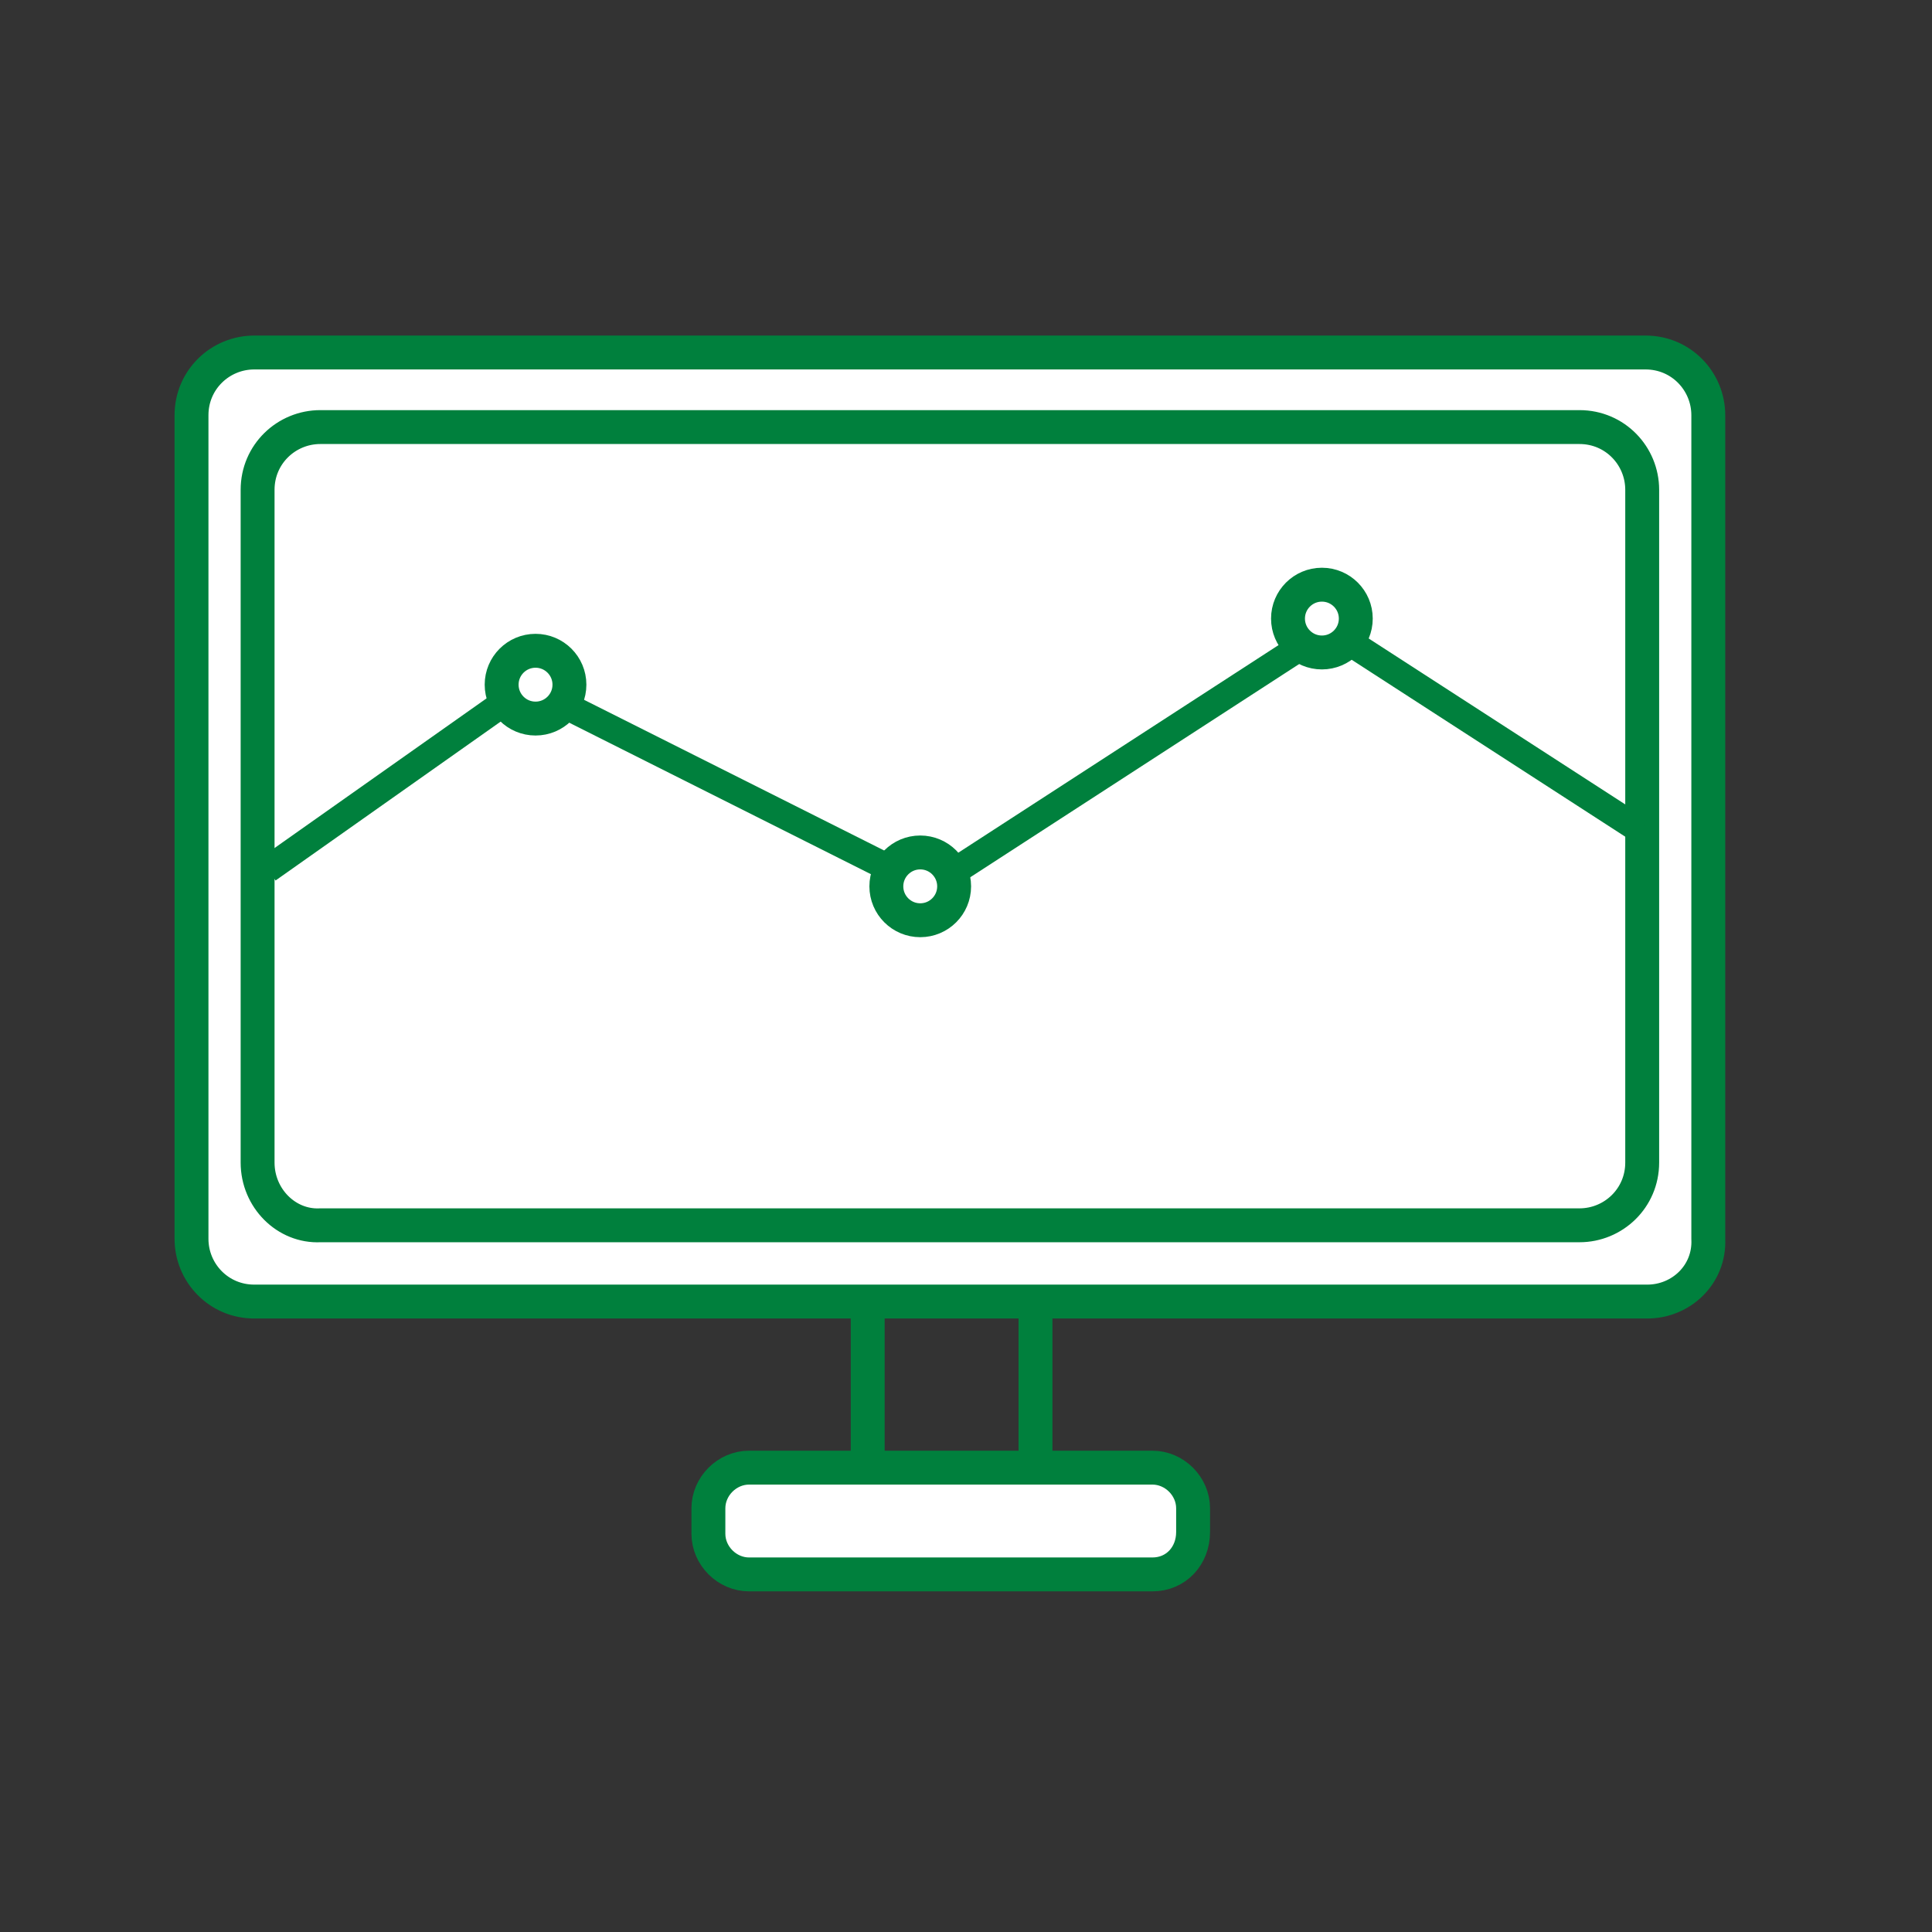
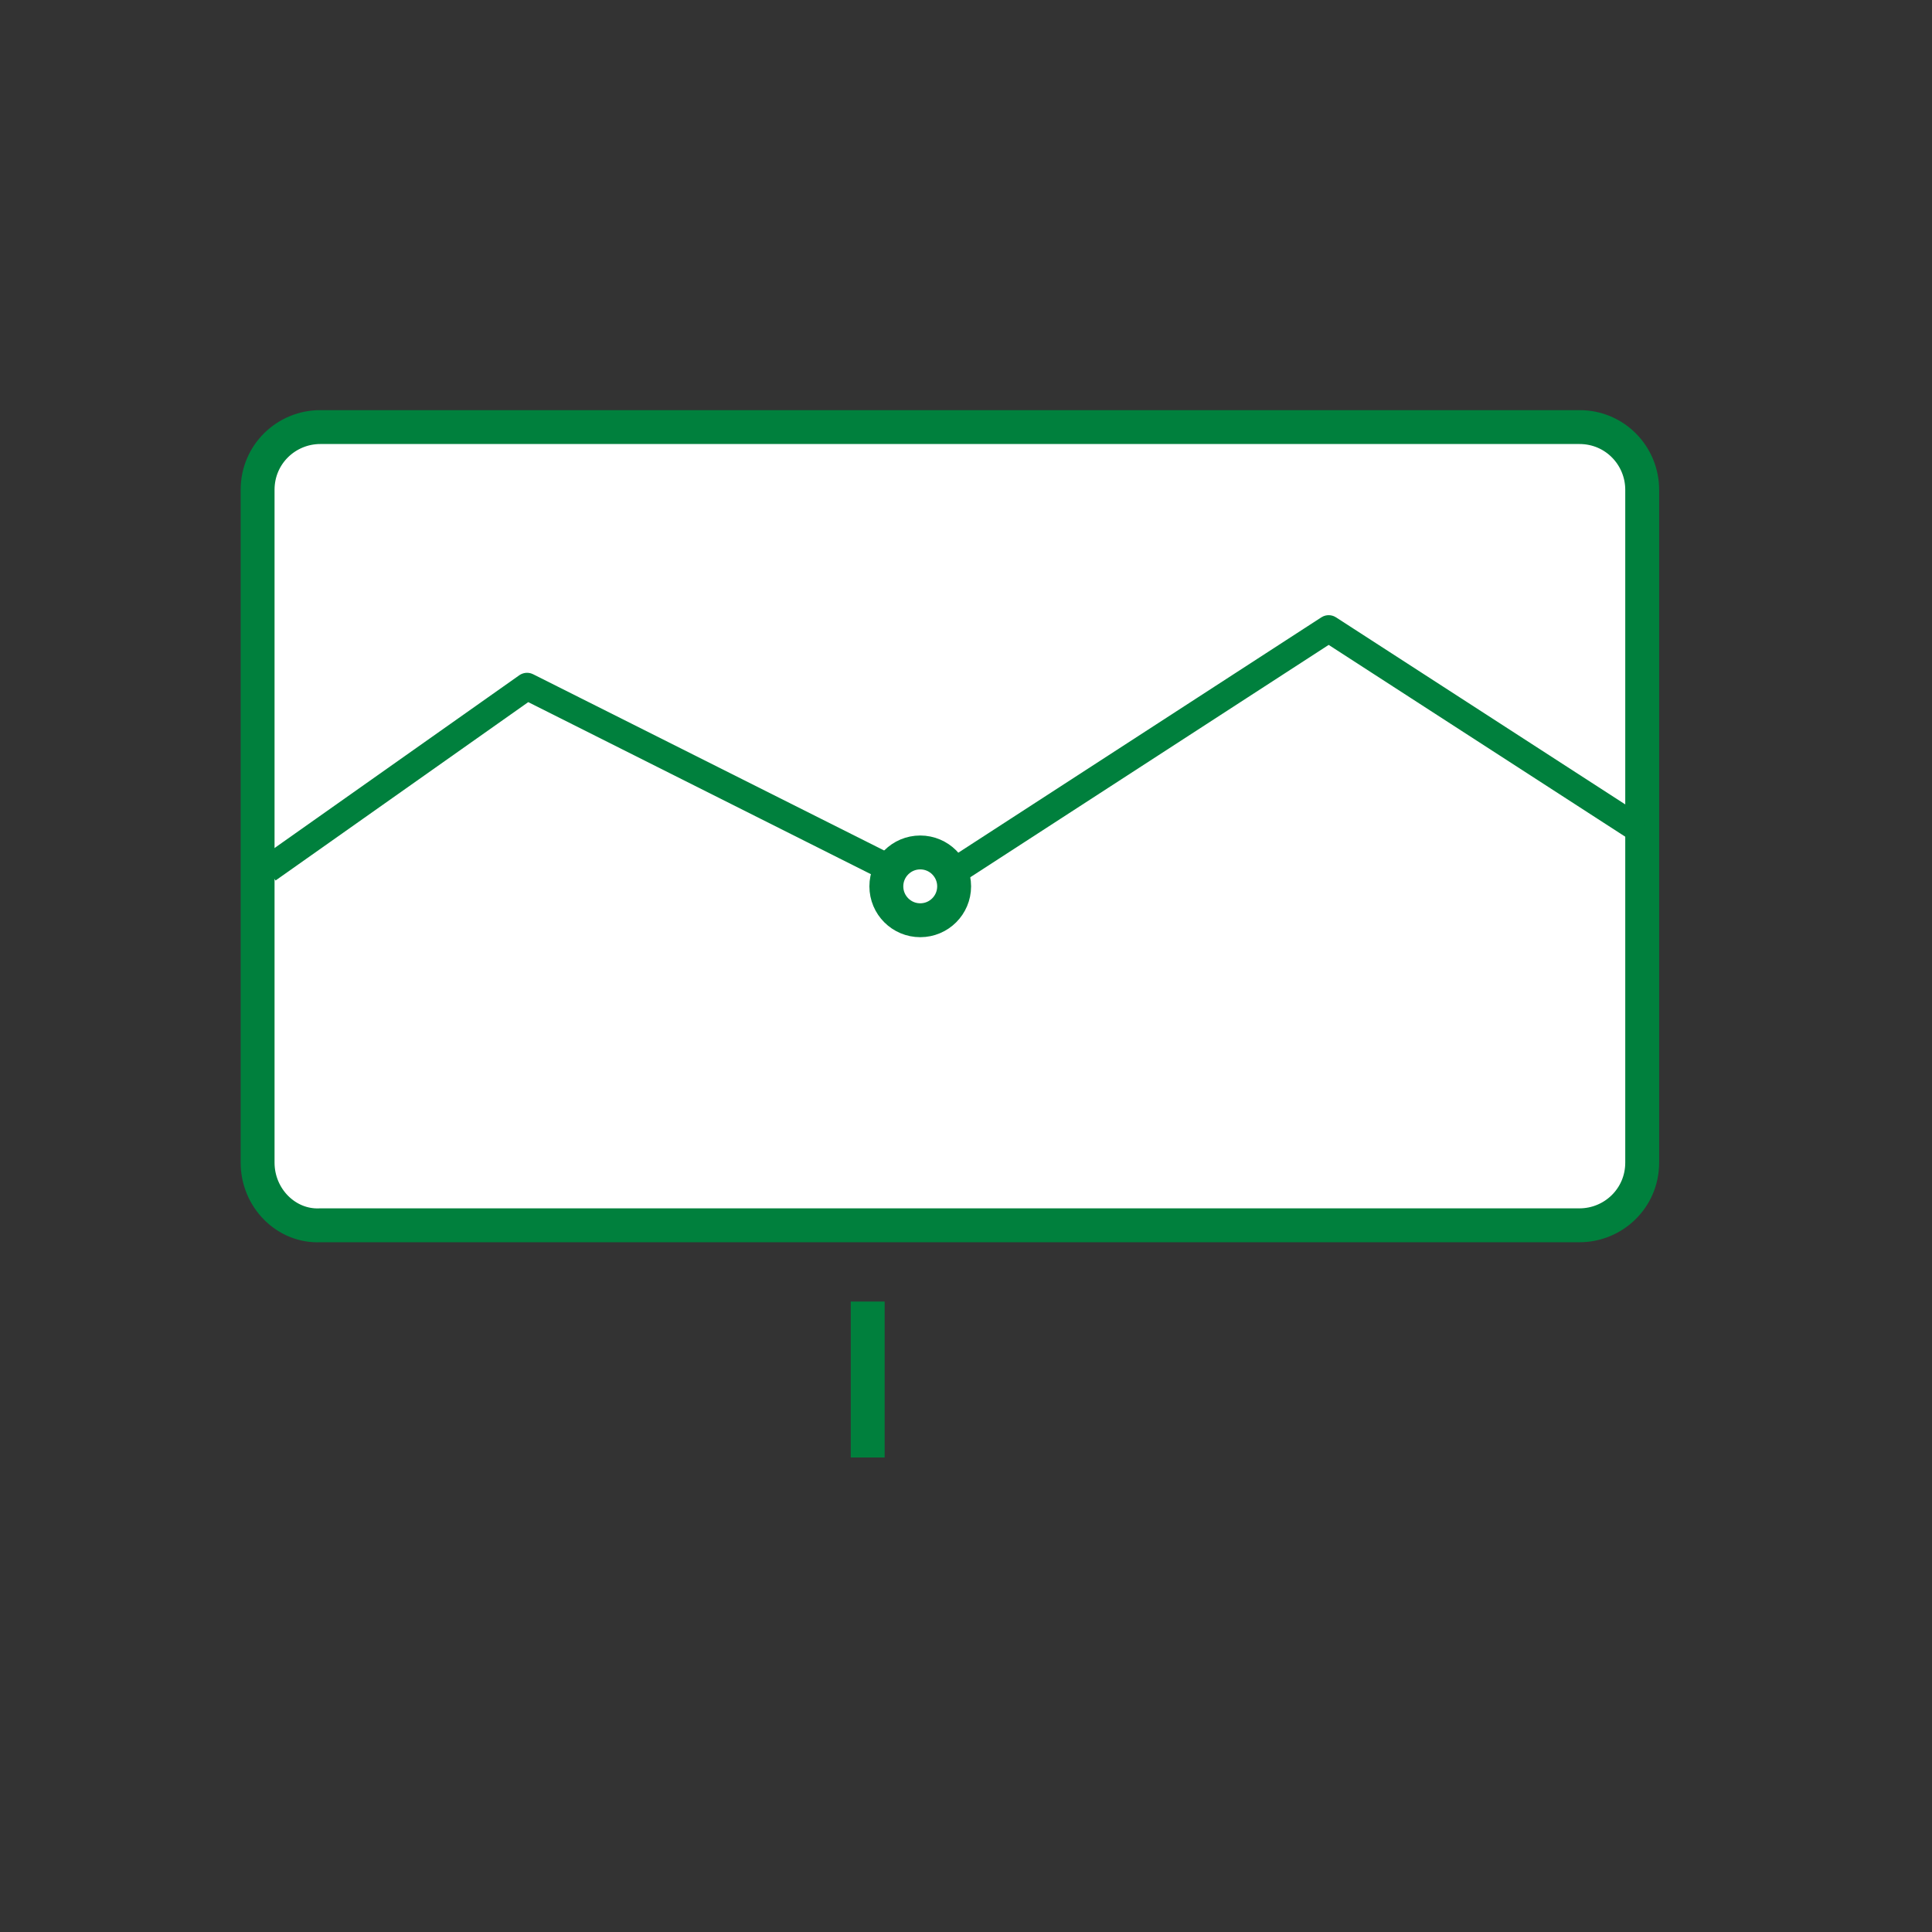
<svg xmlns="http://www.w3.org/2000/svg" id="Слой_1" x="0px" y="0px" viewBox="0 0 114 114" style="enable-background:new 0 0 114 114;" xml:space="preserve">
  <rect x="0" y="0" width="114" height="114" fill="#333333" stroke="none" />
  <style type="text/css"> .st0{fill:#FFFFFF;stroke:#00803D;stroke-width:2;stroke-linecap:round;stroke-linejoin:round;stroke-miterlimit:10;} .st1{fill:#FFFFFF;stroke:#00803D;stroke-width:2;stroke-miterlimit:10;} .st2{fill:none;stroke:#00803D;stroke-width:1.6;stroke-linejoin:round;stroke-miterlimit:10;} .st3{fill:none;stroke:#00803D;stroke-width:2;stroke-linecap:round;stroke-miterlimit:10;} .st4{fill:#FFFFFF;stroke:#00803D;stroke-width:1.6;stroke-linecap:round;stroke-miterlimit:10;} .st5{fill:none;stroke:#00803D;stroke-width:1.6;stroke-linecap:round;stroke-linejoin:round;stroke-miterlimit:10;} .st6{fill:#00803D;} .st7{fill:none;stroke:#00803D;stroke-width:2;stroke-linecap:round;stroke-linejoin:round;stroke-miterlimit:10;} .st8{fill:#FFFFFF;stroke:#00803D;stroke-width:2;stroke-linecap:round;stroke-miterlimit:10;} </style>
  <g>
    <g>
      <g>
-         <path class="st0" d="M97.2,76.8H15c-2.1,0-3.7-1.7-3.7-3.7V24.5c0-2.1,1.7-3.7,3.7-3.7h82.1c2.1,0,3.7,1.7,3.7,3.7v48.6 C100.9,75.2,99.2,76.8,97.2,76.8z" />
        <path class="st0" d="M15.2,68.6V28.9c0-2.1,1.7-3.7,3.7-3.7h74.3c2.1,0,3.7,1.7,3.7,3.7v39.7c0,2.1-1.7,3.7-3.7,3.7H18.9 C16.9,72.4,15.2,70.7,15.2,68.6z" />
-         <path class="st1" d="M68,92.9H44.2c-1.3,0-2.4-1.1-2.4-2.4V89c0-1.3,1.1-2.4,2.4-2.4H68c1.3,0,2.4,1.1,2.4,2.4v1.4 C70.4,91.8,69.4,92.9,68,92.9z" />
        <g>
          <line class="st1" x1="51.2" y1="76.8" x2="51.2" y2="86" />
-           <line class="st1" x1="61.1" y1="76.8" x2="61.1" y2="86" />
        </g>
      </g>
      <polyline class="st2" points="15.8,51.3 31.1,40.5 54.8,52.4 78.4,37.1 96.8,49 " />
-       <circle class="st1" cx="31.6" cy="40.4" r="2" />
      <circle class="st1" cx="54.3" cy="52.3" r="2" />
-       <circle class="st1" cx="78" cy="36.5" r="2" />
    </g>
  </g>
</svg>